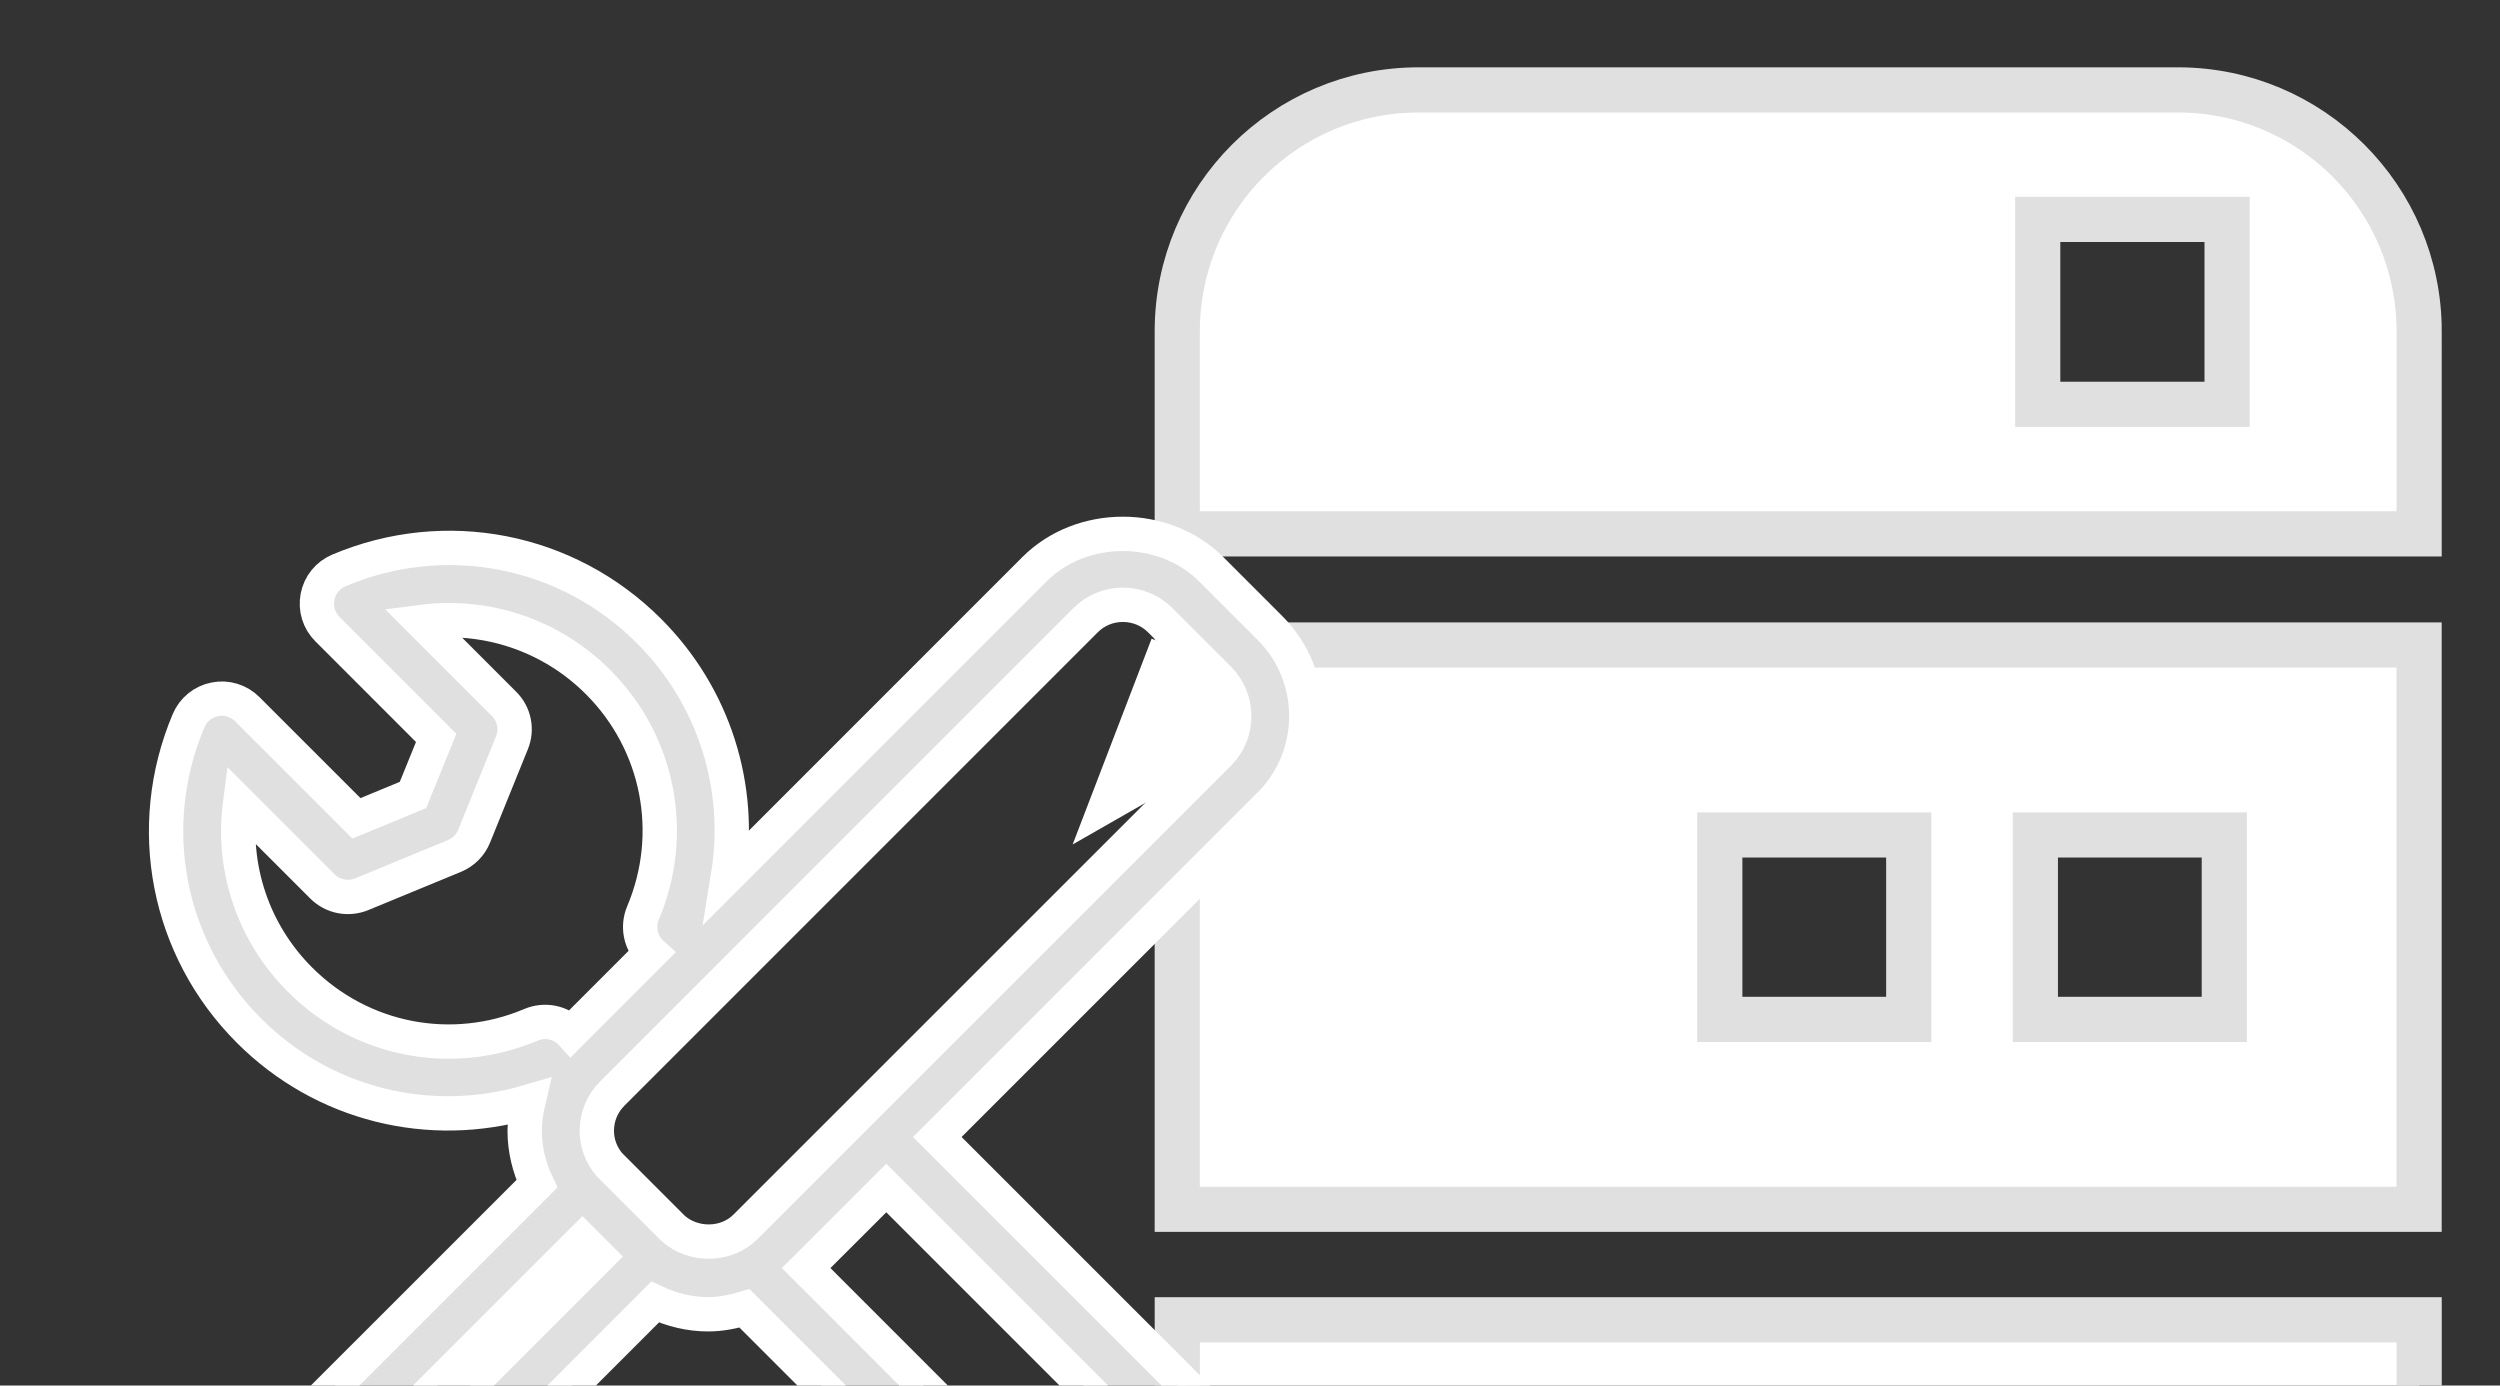
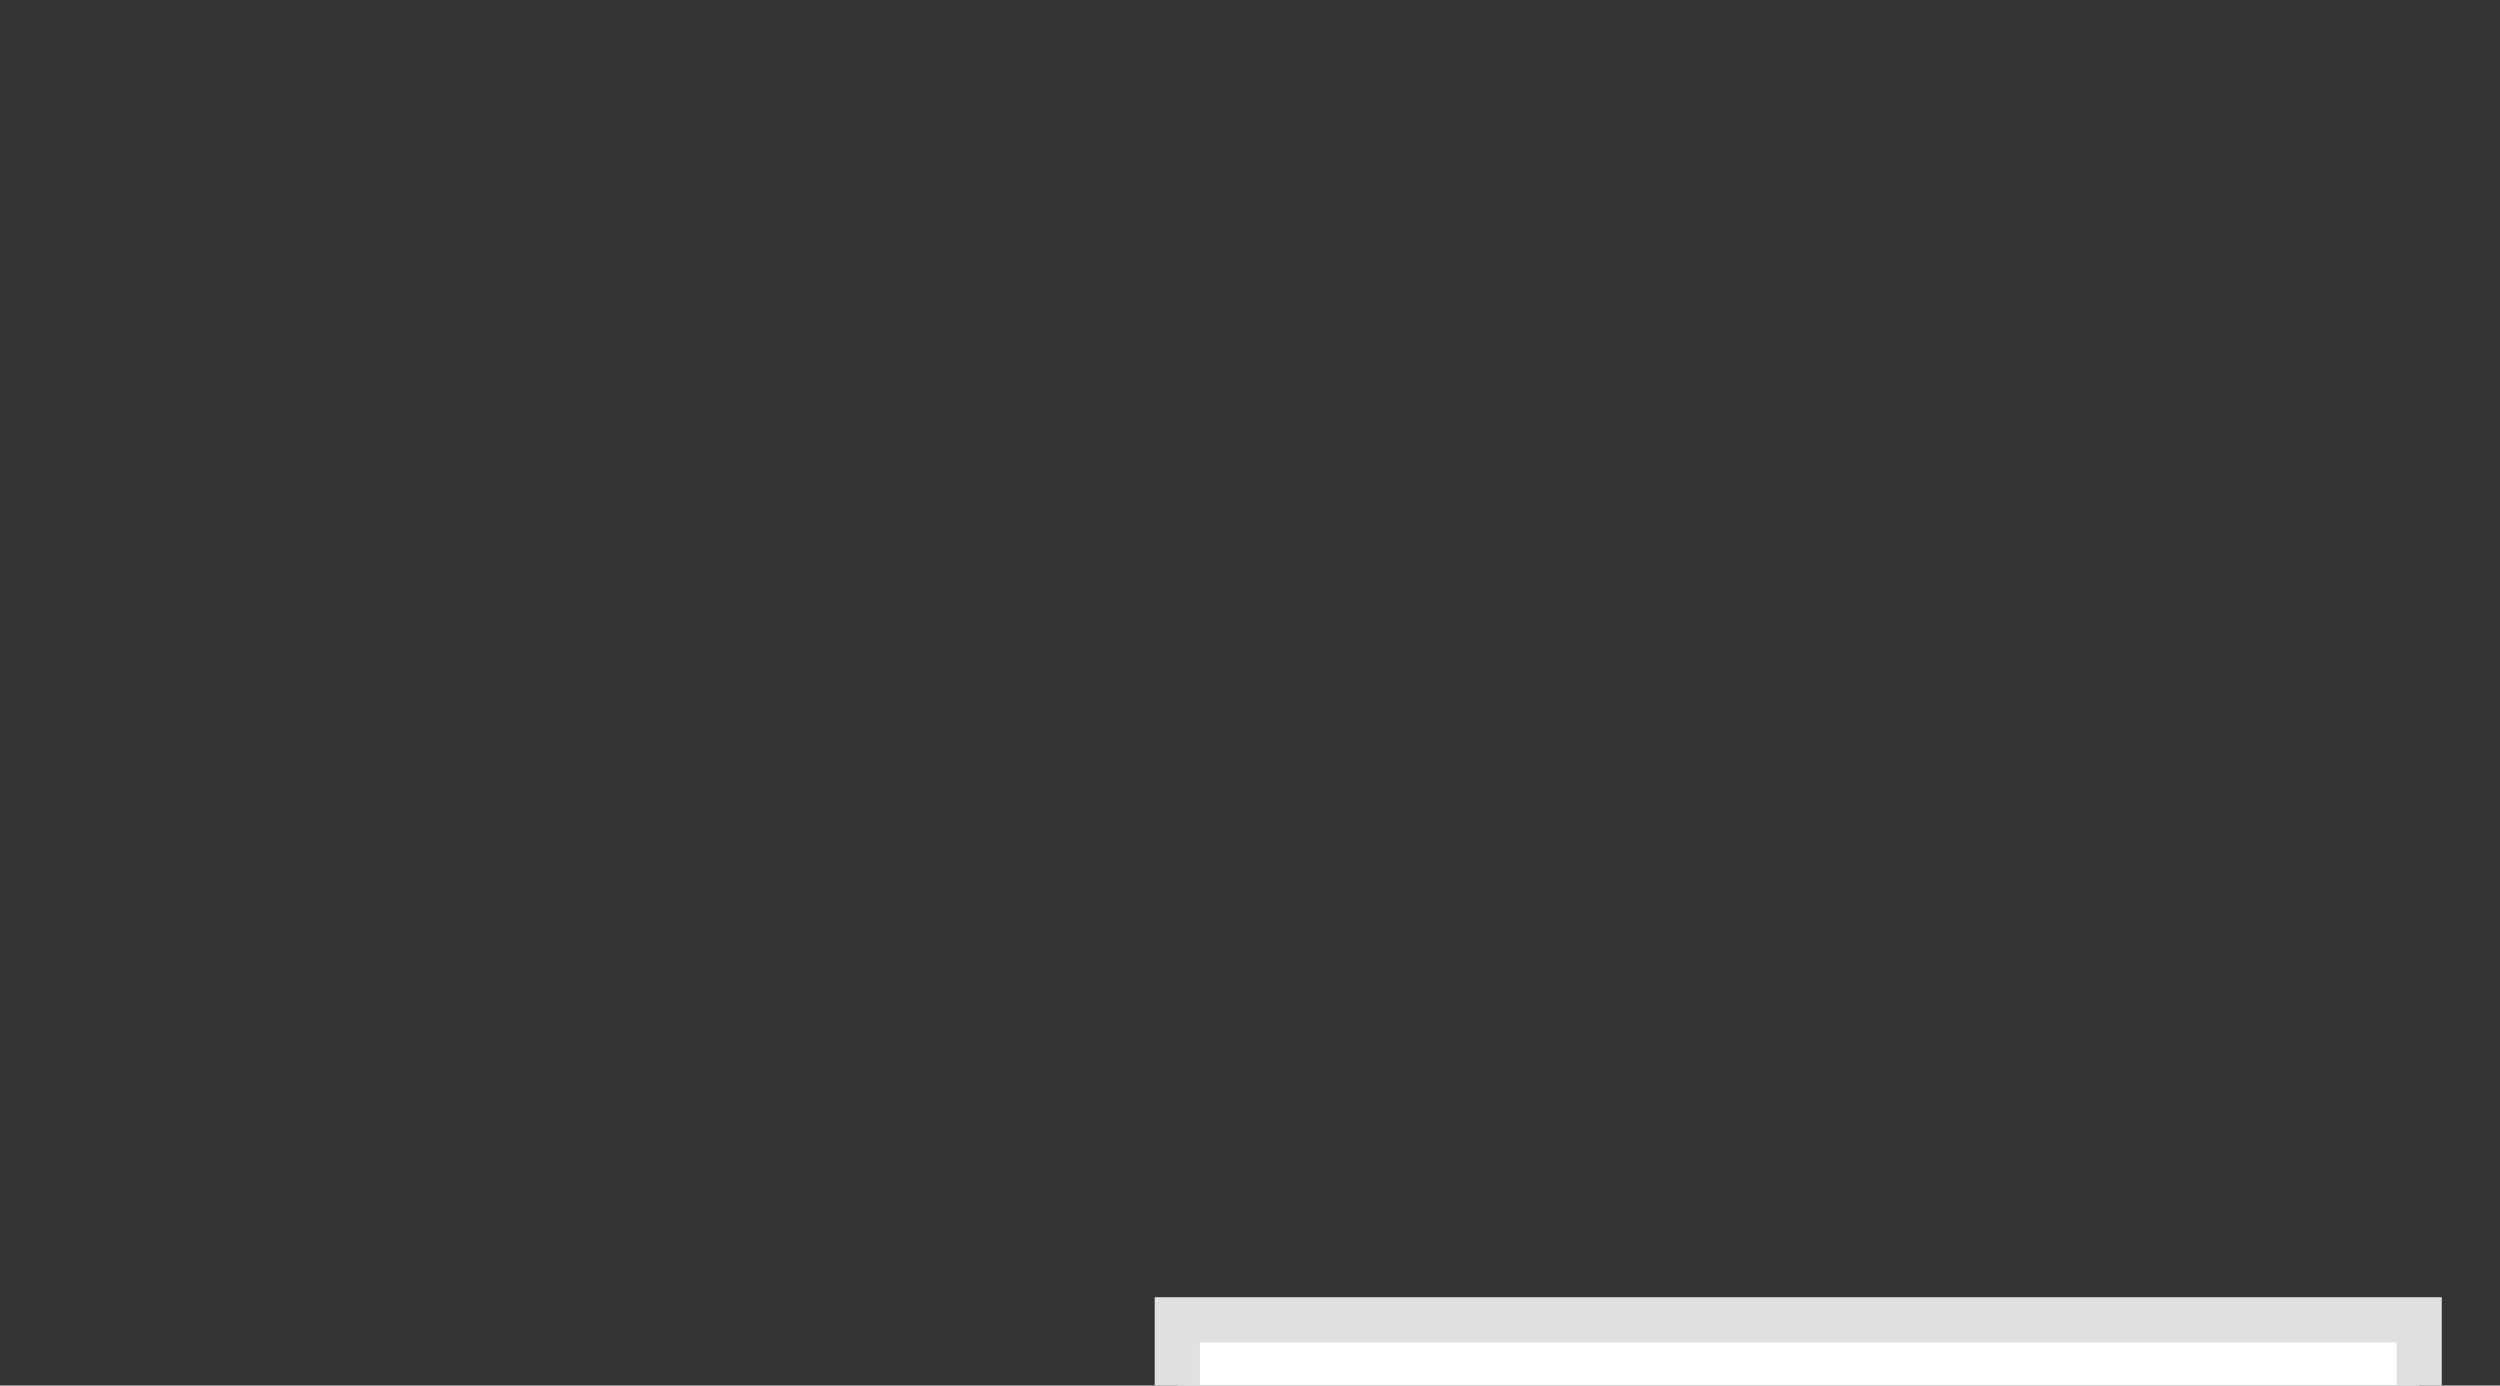
<svg xmlns="http://www.w3.org/2000/svg" version="1.1" x="0px" y="0px" width="83px" height="46px" viewBox="-4.438 -2.235 83 46" enable-background="new -4.438 -2.235 83 46" xml:space="preserve">
  <rect x="-4.438" y="-2.235" width="83" height="46" fill="#333333" stroke="none" />
  <defs>
</defs>
-   <path fill="#FFFFFF" stroke="#E0E0E0" stroke-width="1.5" stroke-miterlimit="10" d="M75.878,8.766c0-4.43-3.592-8.016-8.01-8.016  H42.657c-4.422,0-8.01,3.586-8.01,8.016v6.723h41.23V8.766z M69.501,11.189h-6.287V5.049h6.287V11.189z" />
-   <path fill="#FFFFFF" stroke="#E0E0E0" stroke-width="1.5" stroke-miterlimit="10" d="M42.657,56.314h25.211  c4.418,0,8.01-3.586,8.01-8.02v-6.711h-41.23v6.711C34.647,52.729,38.235,56.314,42.657,56.314z M65.292,45.875h6.287V52h-6.287  V45.875z" />
-   <path fill="#FFFFFF" stroke="#E0E0E0" stroke-width="1.5" stroke-miterlimit="10" d="M34.647,37.914h41.229V19.178H34.647V37.914z   M63.136,25.486h6.273v6.123h-6.273V25.486z M52.659,25.486h6.273v6.123h-6.273V25.486z" />
-   <path fill="#E0E0E0" stroke="#FFFFFF" stroke-width="1.14" stroke-miterlimit="10" d="M26.68,35.513l11.041-11.039  c1.614-1.617,1.614-4.249-0.001-5.864l-1.948-1.948c-1.568-1.564-4.301-1.564-5.864,0.001L19.734,26.839  c0.478-2.935-0.455-5.954-2.627-8.126c-2.716-2.718-6.756-3.506-10.295-2.009c-0.365,0.154-0.633,0.482-0.707,0.872  c-0.076,0.393,0.045,0.794,0.328,1.076l3.61,3.611l-0.77,1.895l-1.877,0.776l-3.624-3.623c-0.281-0.281-0.688-0.408-1.076-0.328  c-0.392,0.075-0.718,0.343-0.873,0.707c-1.495,3.54-0.707,7.582,2.007,10.294c2.46,2.462,6.001,3.322,9.273,2.36  c-0.073,0.313-0.122,0.633-0.122,0.962c0,0.622,0.148,1.217,0.405,1.762l-7.415,7.414l-1.467,0.81  c-0.01,0.005-0.014,0.018-0.023,0.021c-0.091,0.053-0.156,0.135-0.231,0.211c-0.054,0.056-0.118,0.095-0.16,0.16  c-0.006,0.007-0.014,0.008-0.017,0.016L0.755,50.94c-0.298,0.475-0.231,1.091,0.165,1.487l1.035,1.033  c0.23,0.23,0.536,0.35,0.846,0.35c0.22,0,0.442-0.062,0.64-0.187l5.243-3.318c0.007-0.006,0.01-0.014,0.017-0.02  c0.063-0.042,0.105-0.105,0.158-0.159c0.075-0.074,0.155-0.142,0.209-0.23c0.006-0.009,0.018-0.015,0.022-0.023l0.81-1.468  l7.411-7.412c0.548,0.257,1.143,0.406,1.763,0.406c0.417,0,0.817-0.081,1.206-0.197l10.842,10.841  c0.808,0.807,1.882,1.253,3.023,1.253s2.216-0.446,3.023-1.253c0.807-0.808,1.252-1.879,1.252-3.022  c0-1.142-0.446-2.215-1.253-3.022L26.68,35.513z M5.525,30.292c-1.565-1.563-2.271-3.719-1.995-5.835l2.737,2.737  c0.344,0.343,0.857,0.442,1.305,0.259l3.081-1.271c0.298-0.125,0.531-0.359,0.651-0.658l1.254-3.096  c0.183-0.445,0.08-0.957-0.263-1.295l-2.72-2.721c2.115-0.272,4.272,0.429,5.839,1.994c2.022,2.021,2.609,5.032,1.496,7.668  c-0.189,0.449-0.089,0.969,0.255,1.313l0.009,0.008l-2.657,2.659l-0.01-0.011c-0.344-0.344-0.863-0.444-1.313-0.256  C10.561,32.904,7.551,32.317,5.525,30.292z M8.933,45.989l-0.54-0.538l6.506-6.505l0.537,0.537L8.933,45.989z M5.297,48.247  l0.055,0.054l0.785,0.786l-2.291,1.449L5.297,48.247z M17.901,38.539l-2.112-2.113c-0.263-0.313-0.413-0.702-0.413-1.117  c0-0.47,0.183-0.907,0.515-1.24l15.713-15.714c0.329-0.33,0.771-0.511,1.237-0.511c0.469,0,0.909,0.181,1.24,0.511l1.948,1.947  c0.68,0.684,0.68,1.797,0,2.481L20.313,38.495C19.67,39.139,18.571,39.145,17.901,38.539z M35.475,50.354  c-0.711,0.711-1.948,0.711-2.662,0L22.326,39.865l2.661-2.658l10.487,10.488c0.354,0.354,0.549,0.826,0.549,1.329  C36.025,49.523,35.829,49.997,35.475,50.354z" />
-   <polygon fill="#FFFFFF" points="33.796,18.968 35.508,19.78 35.468,23.345 31.174,25.801 " />
+   <path fill="#FFFFFF" stroke="#E0E0E0" stroke-width="1.5" stroke-miterlimit="10" d="M42.657,56.314h25.211  c4.418,0,8.01-3.586,8.01-8.02v-6.711h-41.23v6.711C34.647,52.729,38.235,56.314,42.657,56.314z M65.292,45.875h6.287V52V45.875z" />
</svg>